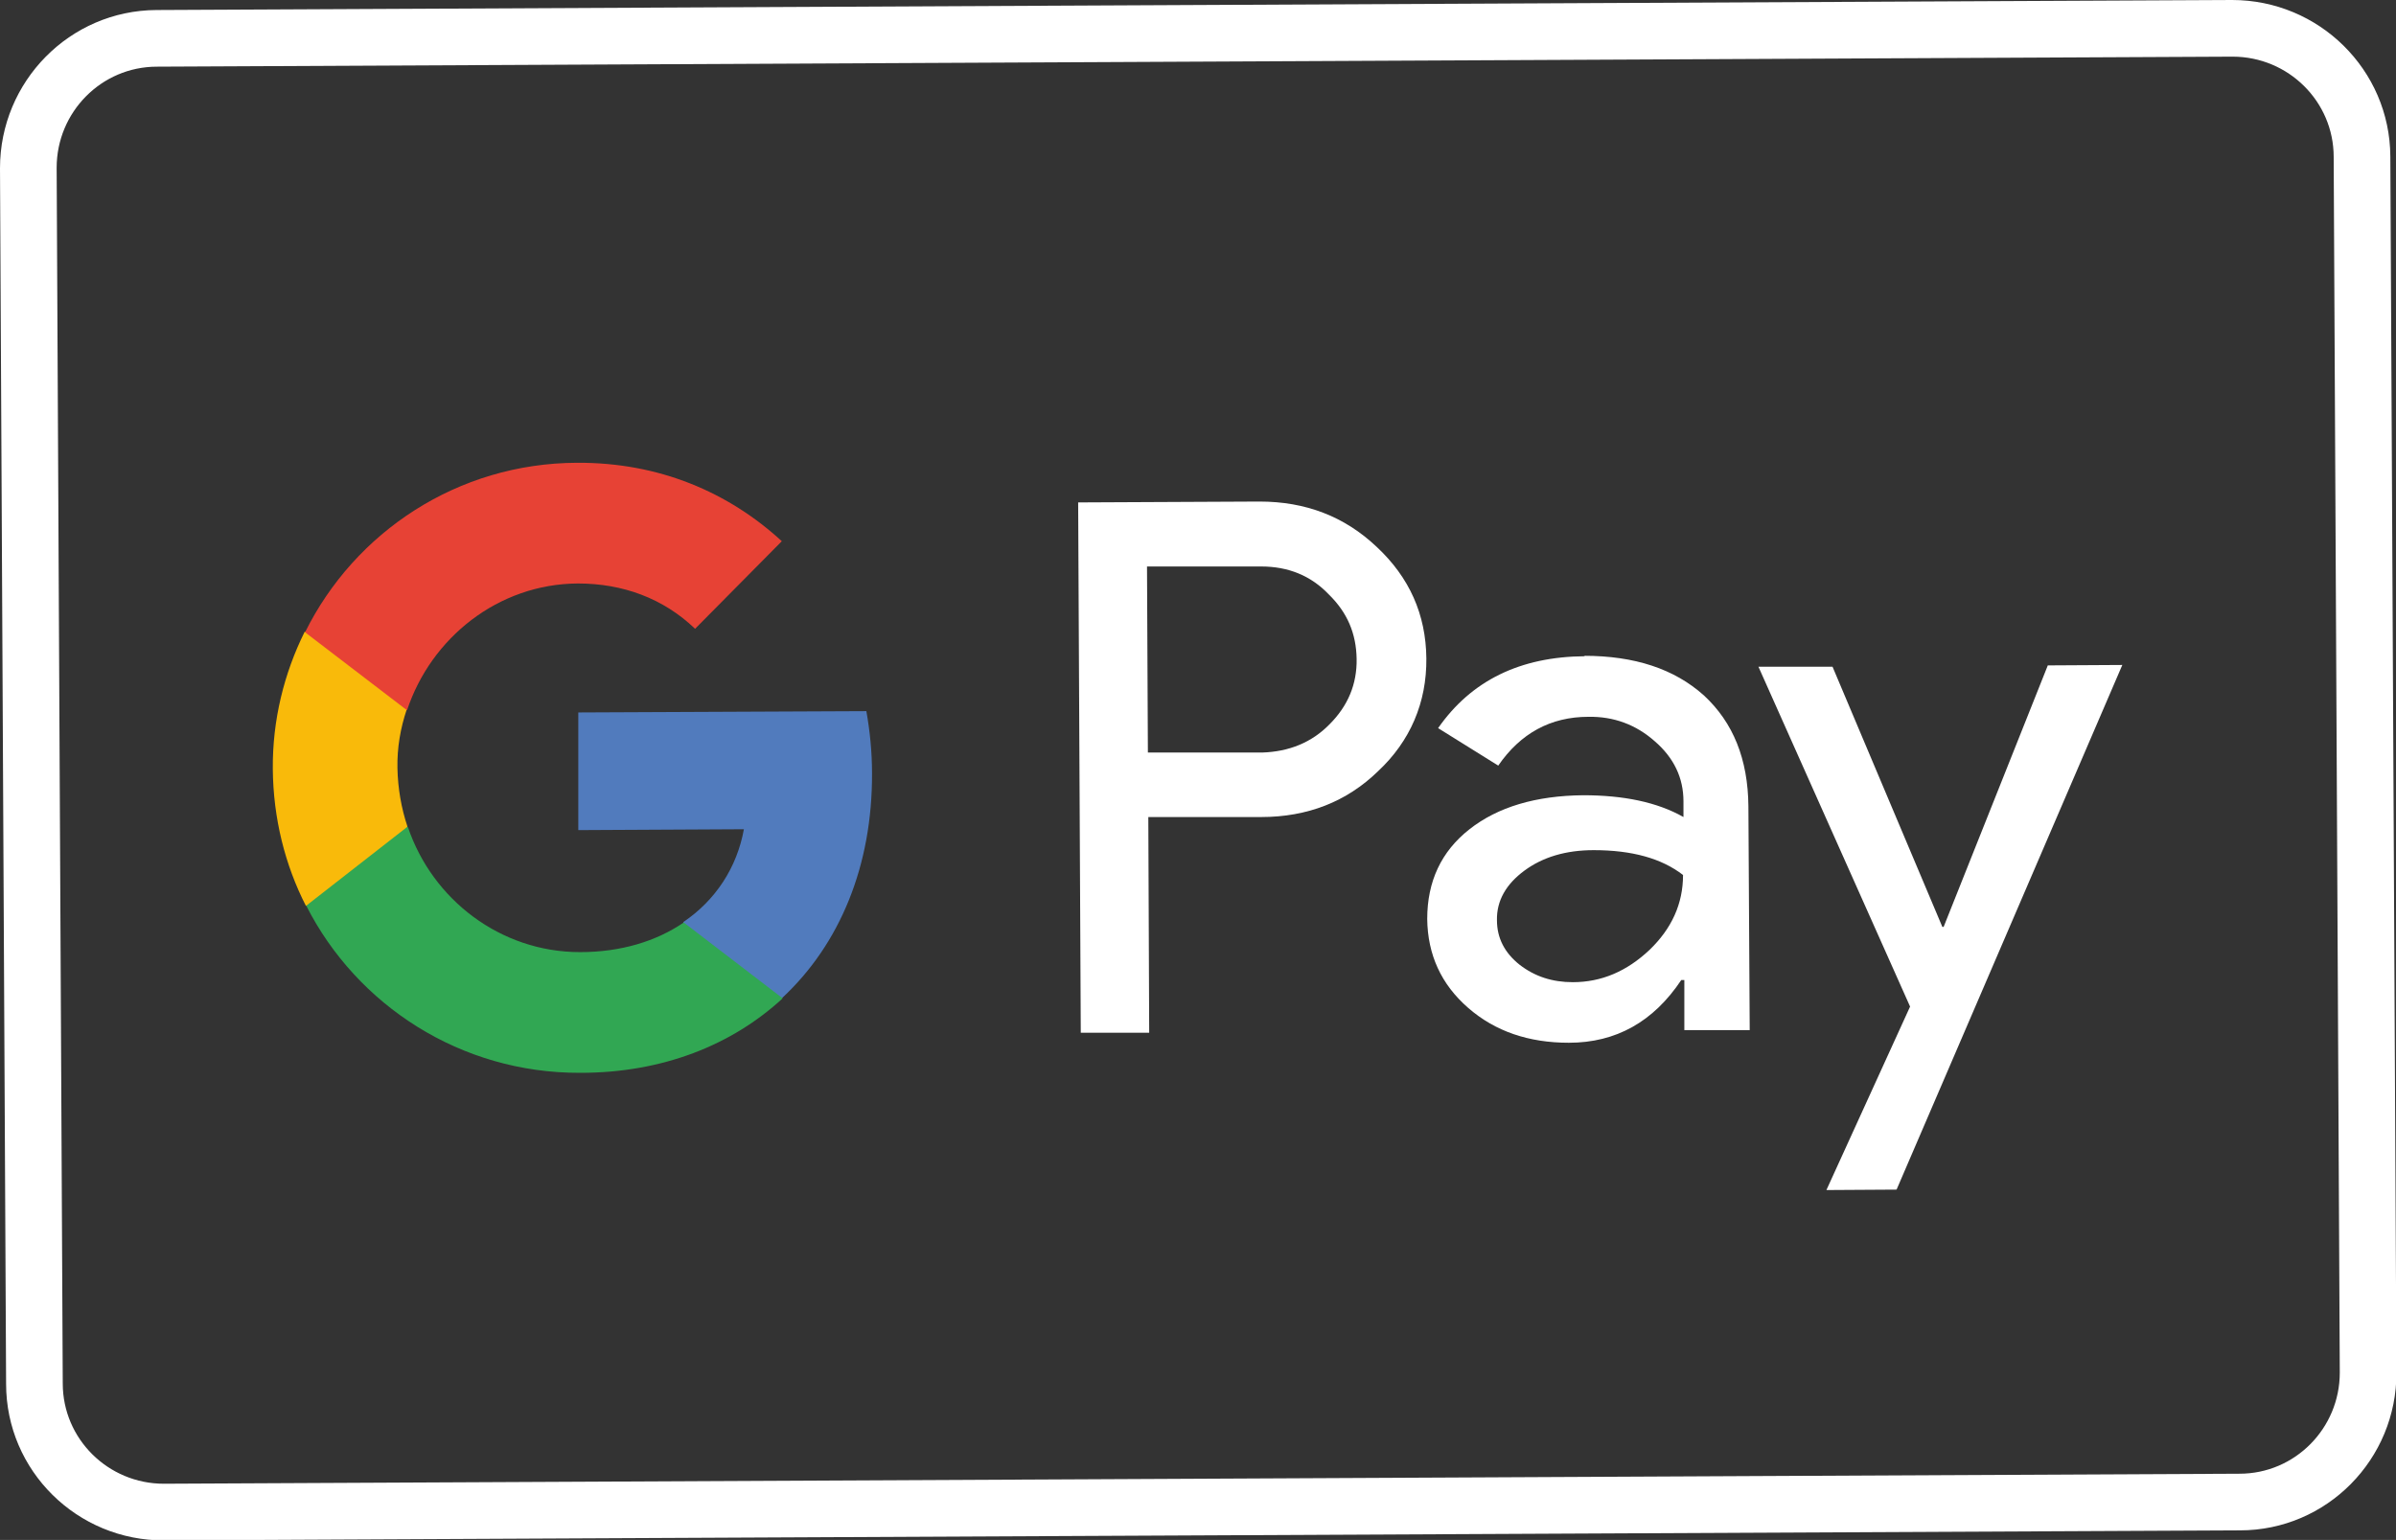
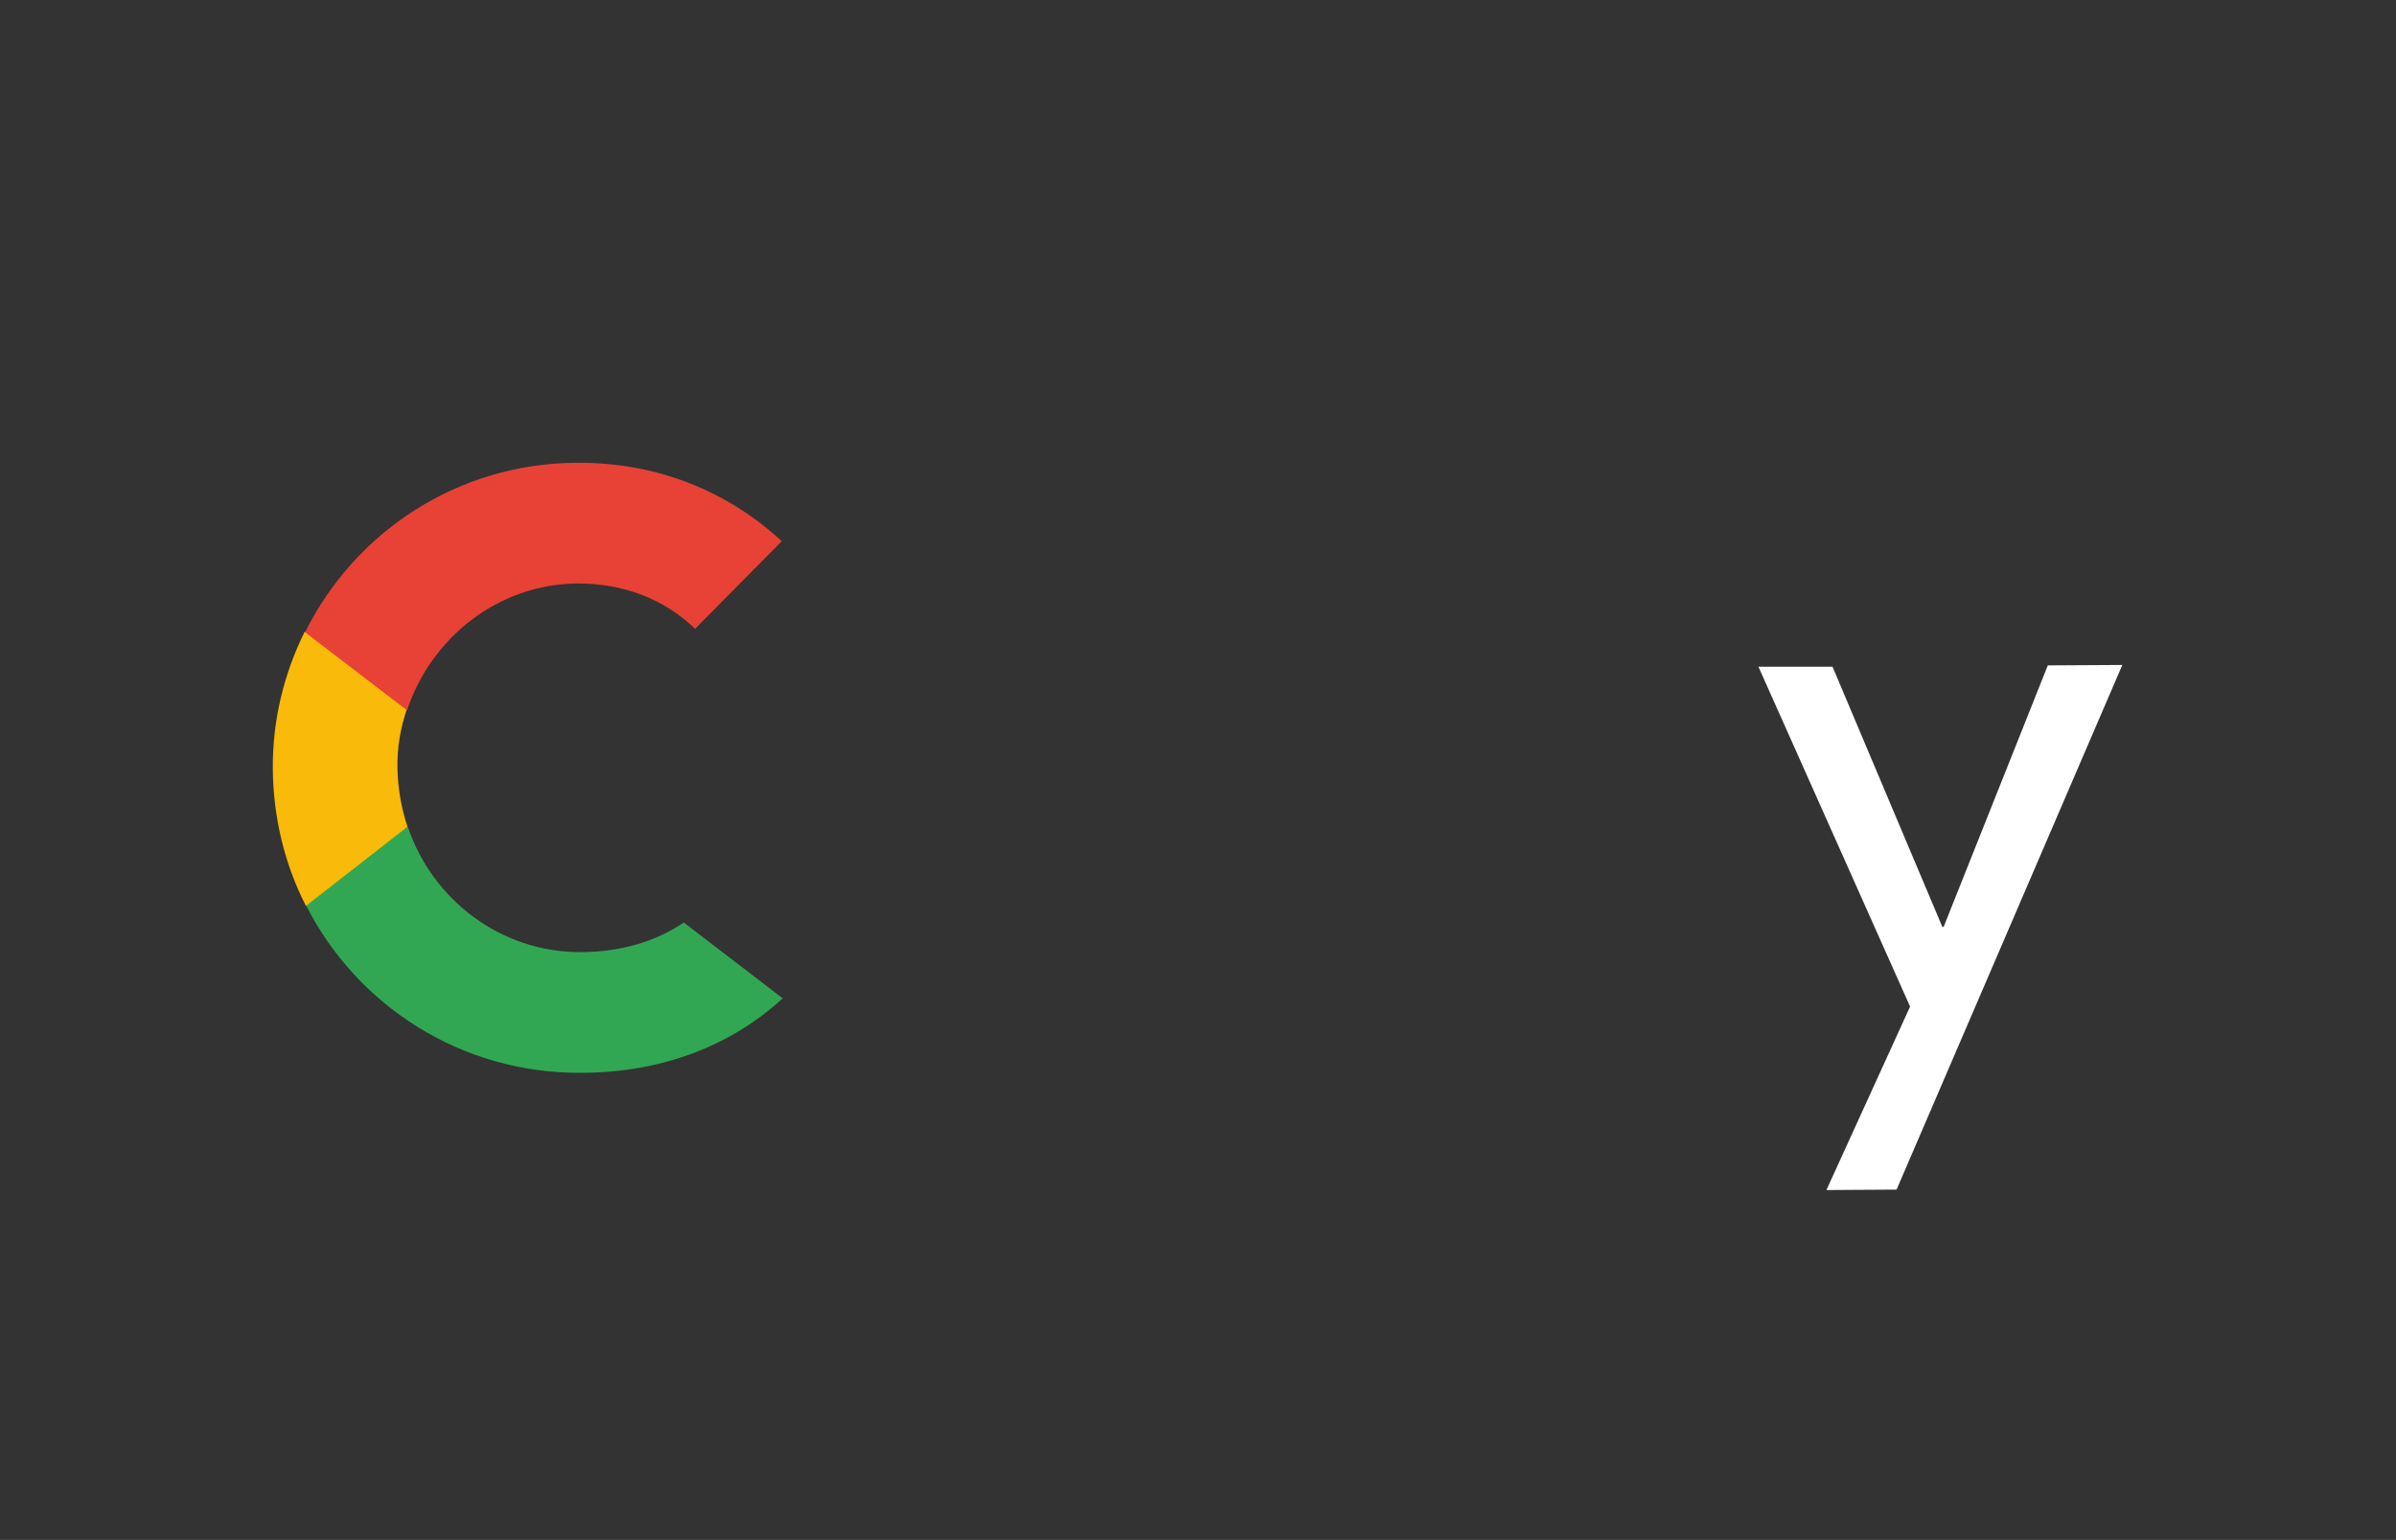
<svg xmlns="http://www.w3.org/2000/svg" id="Capa_2" data-name="Capa 2" viewBox="0 0 54.98 35.34">
  <rect x="0" y="0" width="54.98" height="35.34" fill="#333333" stroke="none" />
  <defs>
    <style>
      .cls-1 {
        fill: #517bbd;
      }

      .cls-2 {
        fill: #fff;
      }

      .cls-3 {
        fill: #31a753;
      }

      .cls-4 {
        fill: #e74235;
      }

      .cls-5 {
        fill: #f9ba0a;
      }
    </style>
  </defs>
  <g id="Capa_5" data-name="Capa 5">
    <g>
      <g id="GPay-Light-themed-buttons">
        <g id="GPAY---SVGs">
          <g id="GPay-Brand-Mark">
            <g id="GPay">
              <g id="Pay">
                <g id="Fill-1">
-                   <path class="cls-2" d="m26.32,13.02l.02,4.25h2.62c.62-.02,1.14-.23,1.55-.65.42-.42.63-.92.62-1.5s-.21-1.06-.64-1.48c-.41-.43-.93-.64-1.55-.64h-2.62s0,.01,0,.01Zm.03,5.75l.02,4.93h-1.57s-.06-12.17-.06-12.17l4.16-.02c1.06,0,1.95.34,2.69,1.04.75.7,1.13,1.55,1.14,2.56s-.37,1.9-1.11,2.59c-.72.7-1.62,1.05-2.68,1.05h-2.59s0,.01,0,.01Z" />
-                 </g>
+                   </g>
                <g id="Fill-3">
-                   <path class="cls-2" d="m34.35,21.12c0,.41.18.75.52,1.02.35.27.75.4,1.22.4.66,0,1.24-.25,1.76-.74.51-.49.77-1.06.77-1.72-.49-.38-1.17-.57-2.05-.57-.64,0-1.17.16-1.59.47-.42.31-.64.69-.63,1.14m2-6.07c1.16,0,2.07.3,2.75.91.67.62,1.01,1.46,1.02,2.54l.03,5.14h-1.5s0-1.15,0-1.15h-.07c-.64.96-1.5,1.44-2.58,1.44-.92,0-1.69-.26-2.31-.8-.62-.54-.93-1.22-.94-2.04,0-.86.32-1.55.97-2.06.65-.51,1.52-.77,2.61-.78.93,0,1.7.16,2.3.5v-.36c0-.54-.22-1-.66-1.38-.43-.38-.94-.57-1.52-.56-.87,0-1.56.38-2.07,1.12l-1.38-.86c.76-1.09,1.88-1.64,3.37-1.65" />
-                 </g>
+                   </g>
                <g id="Group-7">
                  <g id="Fill-5">
                    <polygon class="cls-2" points="48.7 15.26 43.52 27.3 41.91 27.31 43.83 23.1 40.35 15.3 42.05 15.3 44.57 21.27 44.6 21.27 46.99 15.27 48.7 15.26" />
                  </g>
                </g>
              </g>
              <g id="G">
                <g id="Fill-8">
-                   <path class="cls-1" d="m20.01,17.74c0-.49-.05-.97-.13-1.42l-6.61.03v2.7s3.8-.02,3.8-.02c-.16.88-.65,1.63-1.39,2.13v1.75s2.27-.01,2.27-.01c1.32-1.23,2.07-3.03,2.06-5.16" />
-                 </g>
+                   </g>
                <g id="Fill-10">
                  <path class="cls-3" d="m13.32,24.62c1.89,0,3.48-.64,4.64-1.71l-2.27-1.74c-.63.43-1.44.68-2.38.68-1.83,0-3.39-1.21-3.95-2.87h-2.33s0,1.81,0,1.81c1.16,2.28,3.54,3.84,6.28,3.83" />
                </g>
                <g id="Fill-12">
                  <path class="cls-5" d="m9.35,18.97c-.14-.42-.22-.87-.23-1.34s.07-.92.21-1.34v-1.8s-2.34.01-2.34.01c-.47.95-.74,2.02-.73,3.15s.28,2.2.76,3.14l2.32-1.81Z" />
                </g>
                <g id="Fill-14">
                  <path class="cls-4" d="m13.26,13.39c1.03,0,1.96.34,2.69,1.04h0s1.99-2.01,1.99-2.01c-1.22-1.12-2.81-1.81-4.7-1.8-2.74.01-5.1,1.59-6.24,3.89l2.34,1.79c.55-1.66,2.09-2.9,3.92-2.91" />
                </g>
              </g>
            </g>
          </g>
        </g>
      </g>
-       <path class="cls-2" d="m51.23,1.3c1.28,0,2.32,1.03,2.32,2.3l.14,27.9c0,1.28-1.03,2.32-2.3,2.32l-47.63.23c-1.28,0-2.32-1.03-2.32-2.3l-.14-27.9c0-1.28,1.03-2.32,2.3-2.32l47.63-.23M51.22,0L3.59.23C1.6.24,0,1.87,0,3.86l.14,27.9c0,1.99,1.63,3.6,3.63,3.59l47.63-.23c1.99,0,3.6-1.63,3.59-3.63l-.14-27.9C54.84,1.6,53.21,0,51.22,0h0Z" />
    </g>
  </g>
</svg>